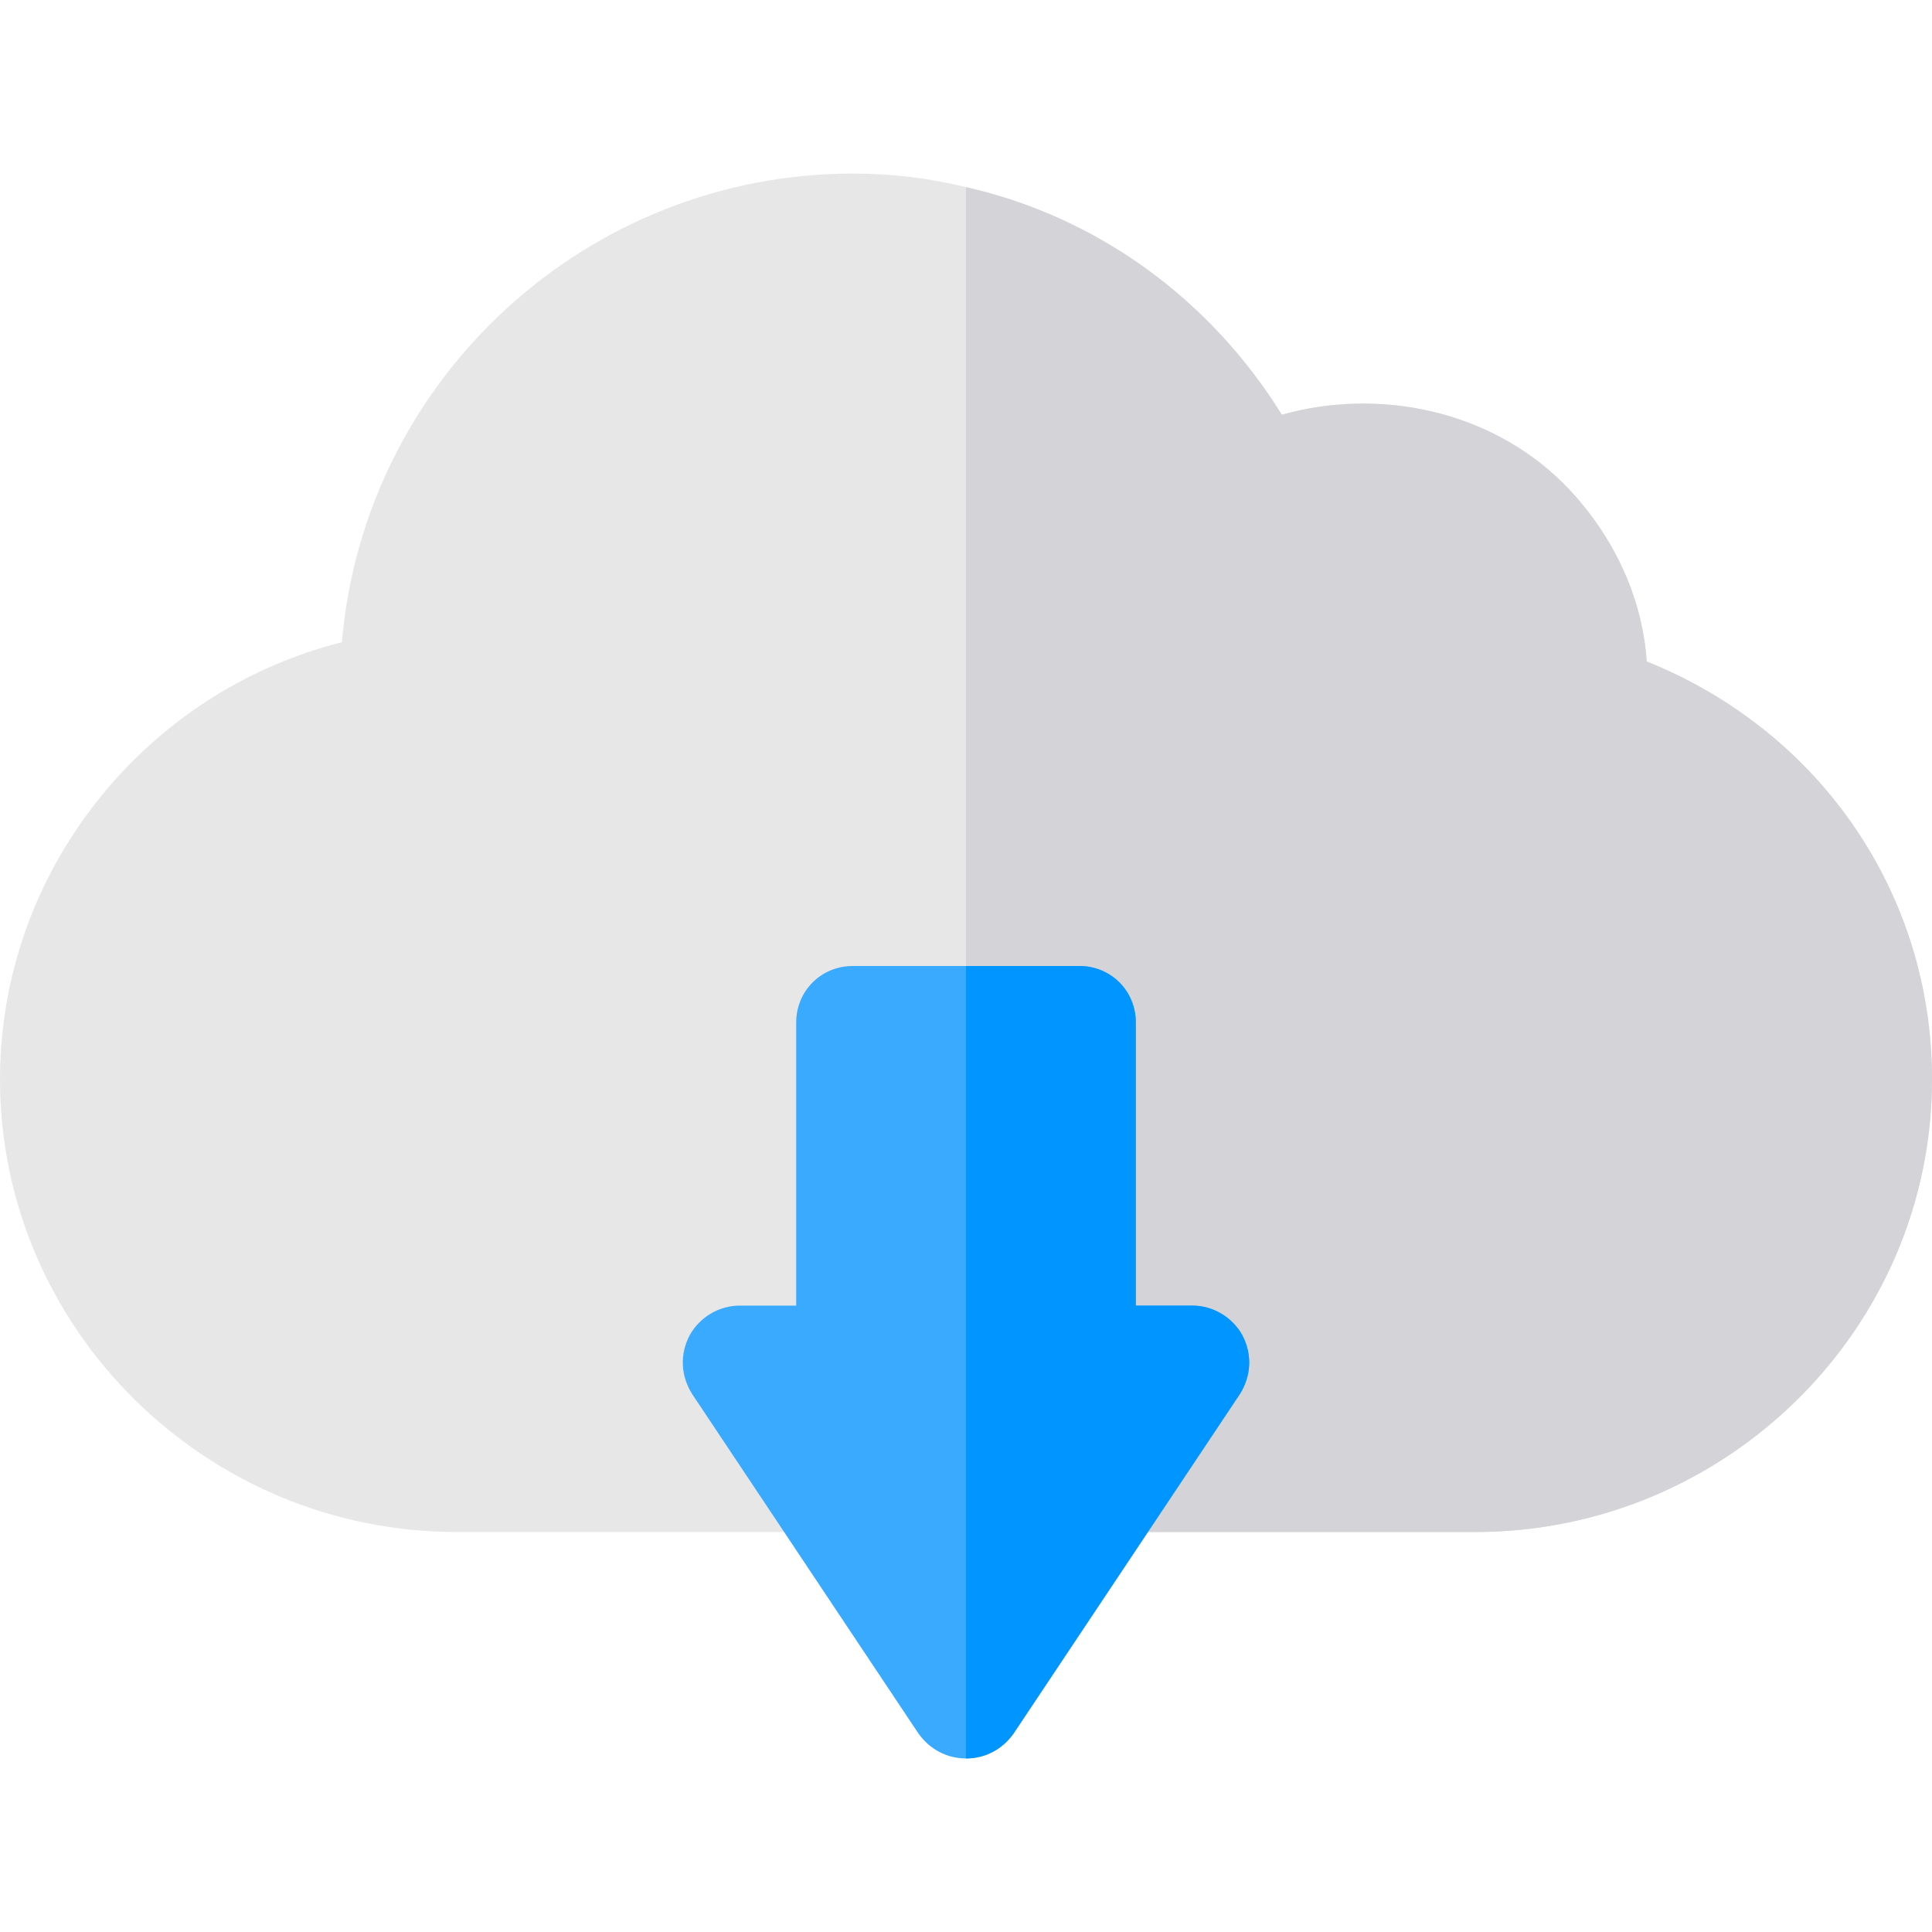
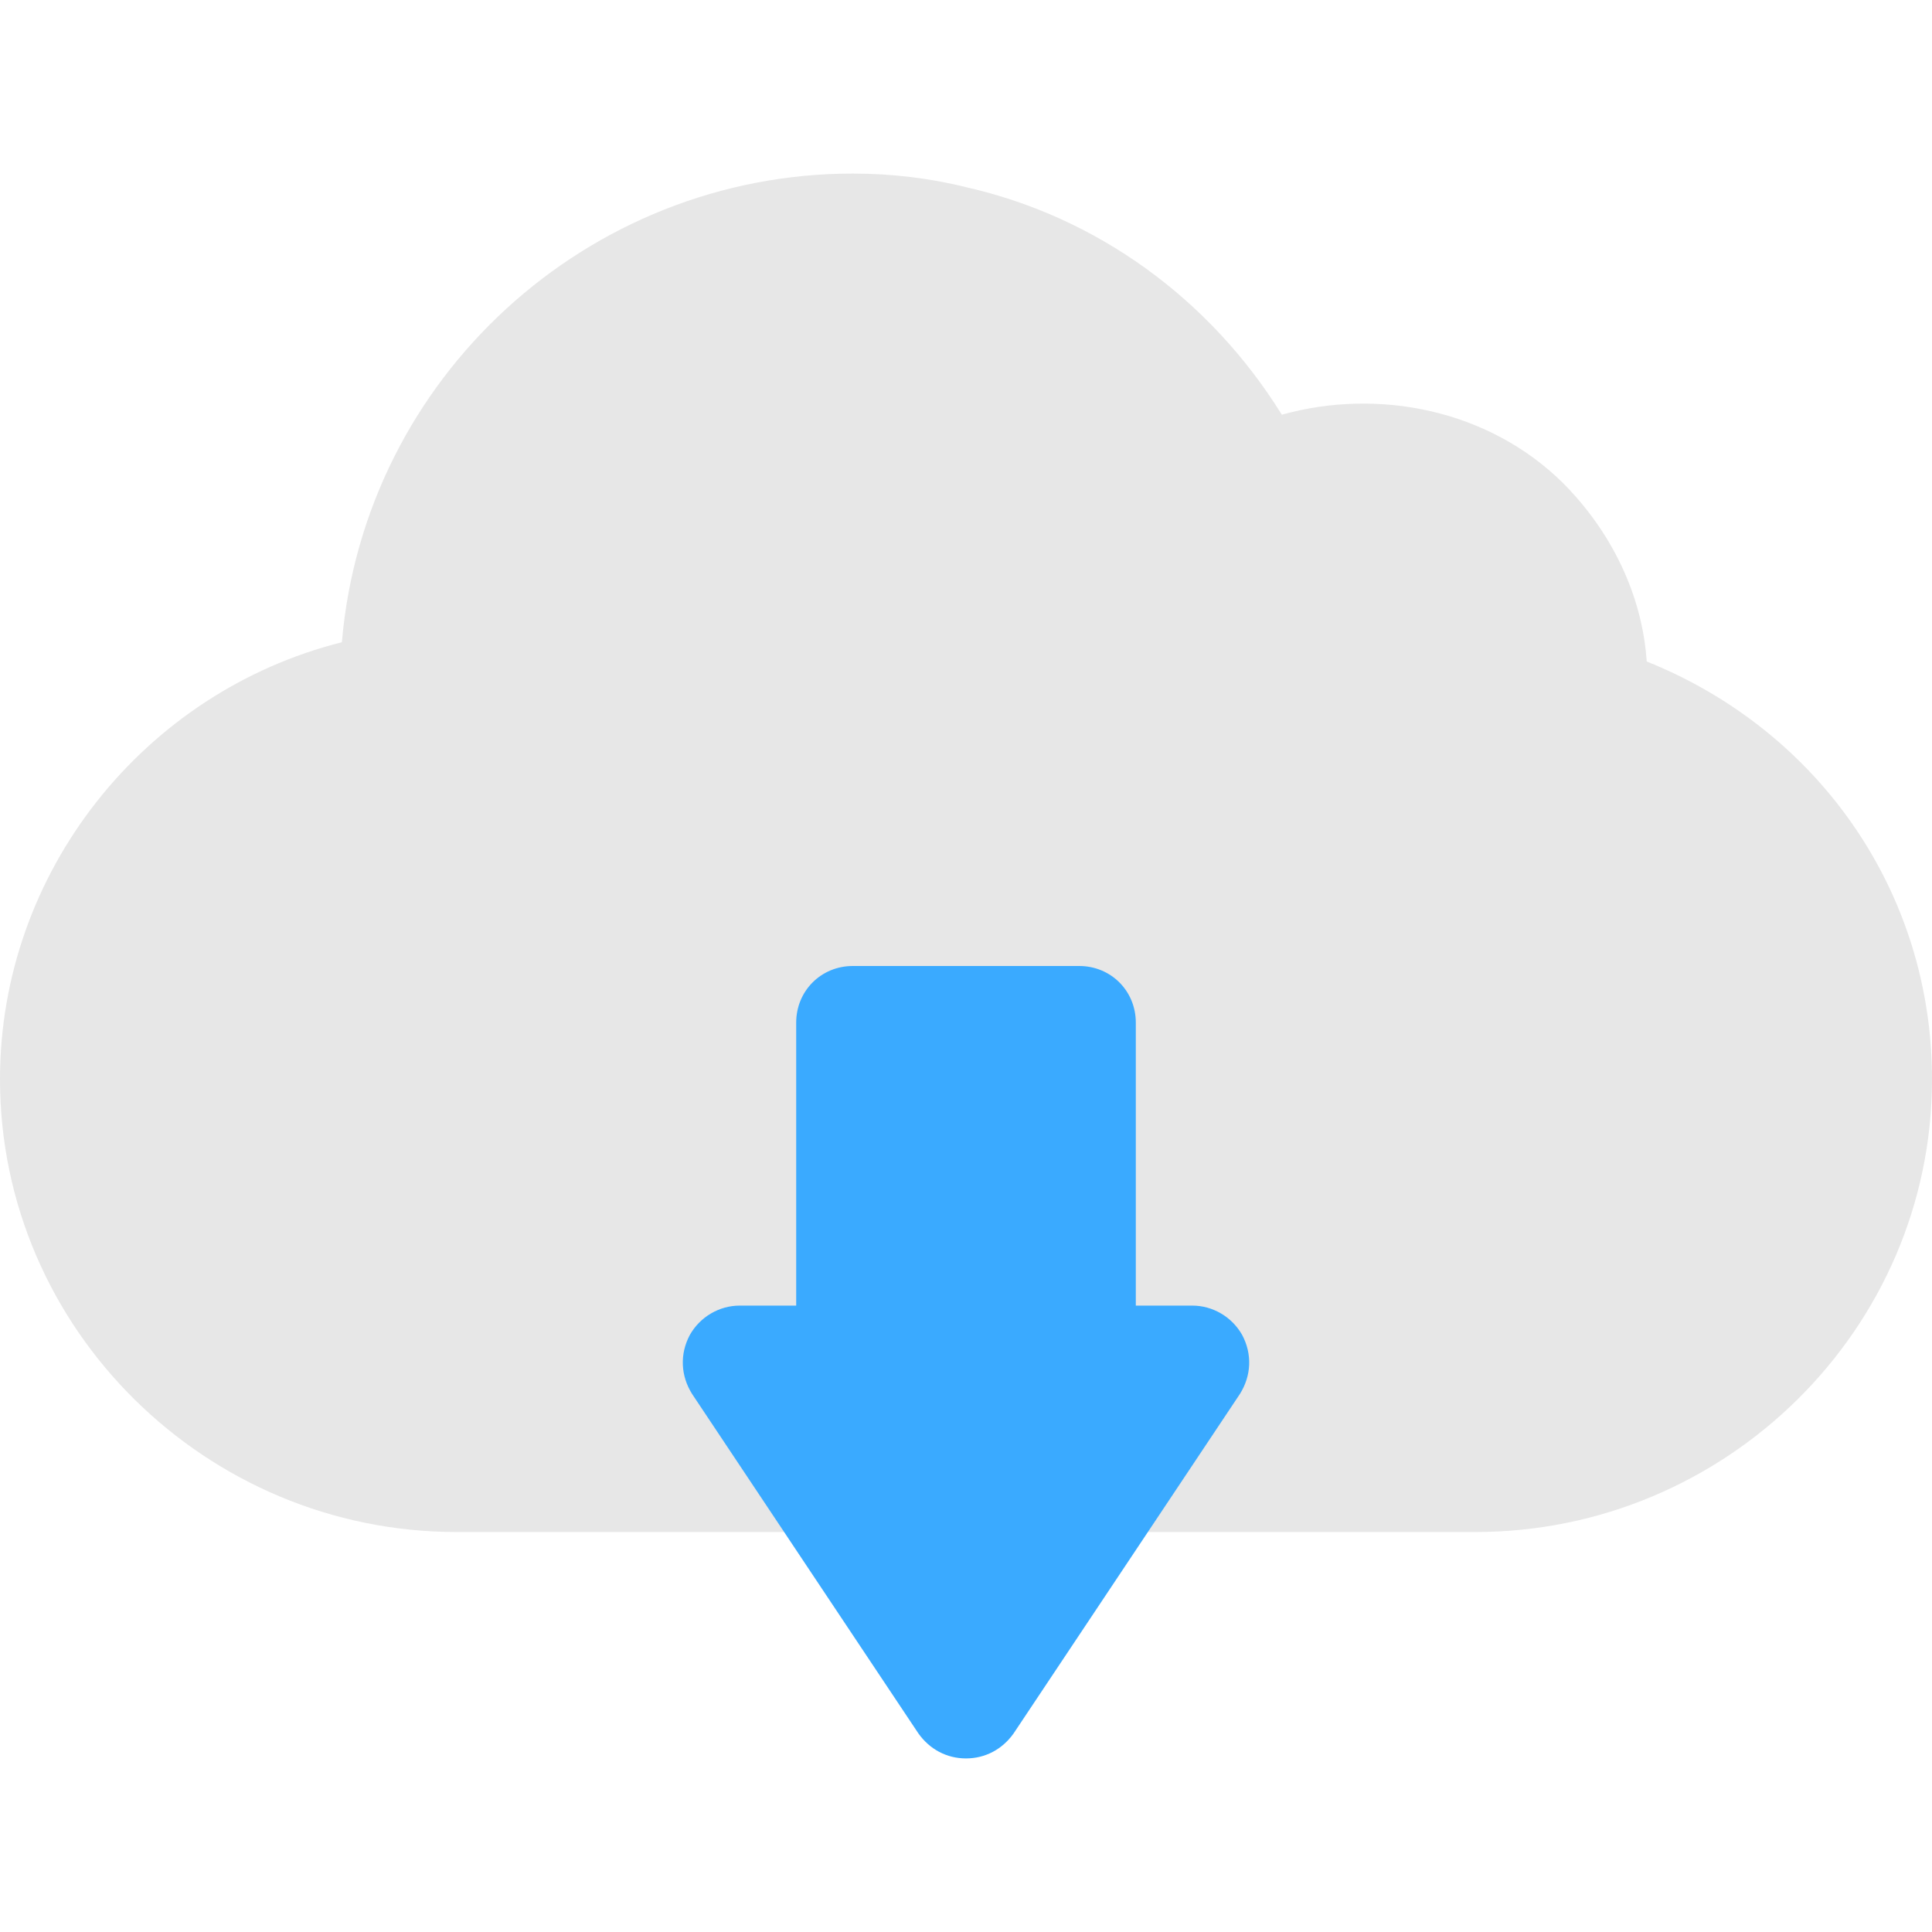
<svg xmlns="http://www.w3.org/2000/svg" version="1.1" id="Capa_1" x="0px" y="0px" viewBox="0 0 512 512" style="enable-background:new 0 0 512 512;" xml:space="preserve">
  <path style="fill:#E7E7E7;" d="M512,286c0,66.299-54.699,120-121,120H121C54.699,406,0,352.299,0,286  c0-54.901,38.101-102.601,90.601-115.8C96.599,100,155.799,46,226,46c10.201,0,20.4,1.199,30,3.6  c34.501,7.8,64.501,29.399,83.699,60.3c25.801-7.2,54.901-1.201,74.401,17.999c12.9,12.9,21.099,29.7,22.299,47.401  C482,193.599,512,236.499,512,286z" />
-   <path style="fill:#D3D3D8;" d="M512,286c0,66.299-54.699,120-121,120H256V49.6c34.501,7.8,64.501,29.399,83.699,60.3  c25.801-7.2,54.901-1.201,74.401,17.999c12.9,12.9,21.099,29.7,22.299,47.401C482,193.599,512,236.499,512,286z" />
  <path style="fill:#3AAAFF;" d="M329.2,353.8c-2.701-4.801-7.8-7.8-13.2-7.8h-15v-75c0-8.401-6.599-15-15-15h-60  c-8.401,0-15,6.599-15,15v75h-15c-5.4,0-10.499,2.999-13.2,7.8c-2.701,5.099-2.401,10.8,0.601,15.599l60,90  c2.999,4.2,7.5,6.601,12.599,6.601s9.6-2.401,12.599-6.601l60-90C331.601,364.6,331.901,358.9,329.2,353.8z" />
-   <path style="fill:#0095FF;" d="M328.599,369.399l-60,90c-2.999,4.2-7.5,6.601-12.599,6.601V256h30c8.401,0,15,6.599,15,15v75h15  c5.4,0,10.499,2.999,13.2,7.8C331.901,358.9,331.601,364.6,328.599,369.399z" />
  <g>
</g>
  <g>
</g>
  <g>
</g>
  <g>
</g>
  <g>
</g>
  <g>
</g>
  <g>
</g>
  <g>
</g>
  <g>
</g>
  <g>
</g>
  <g>
</g>
  <g>
</g>
  <g>
</g>
  <g>
</g>
  <g>
</g>
</svg>